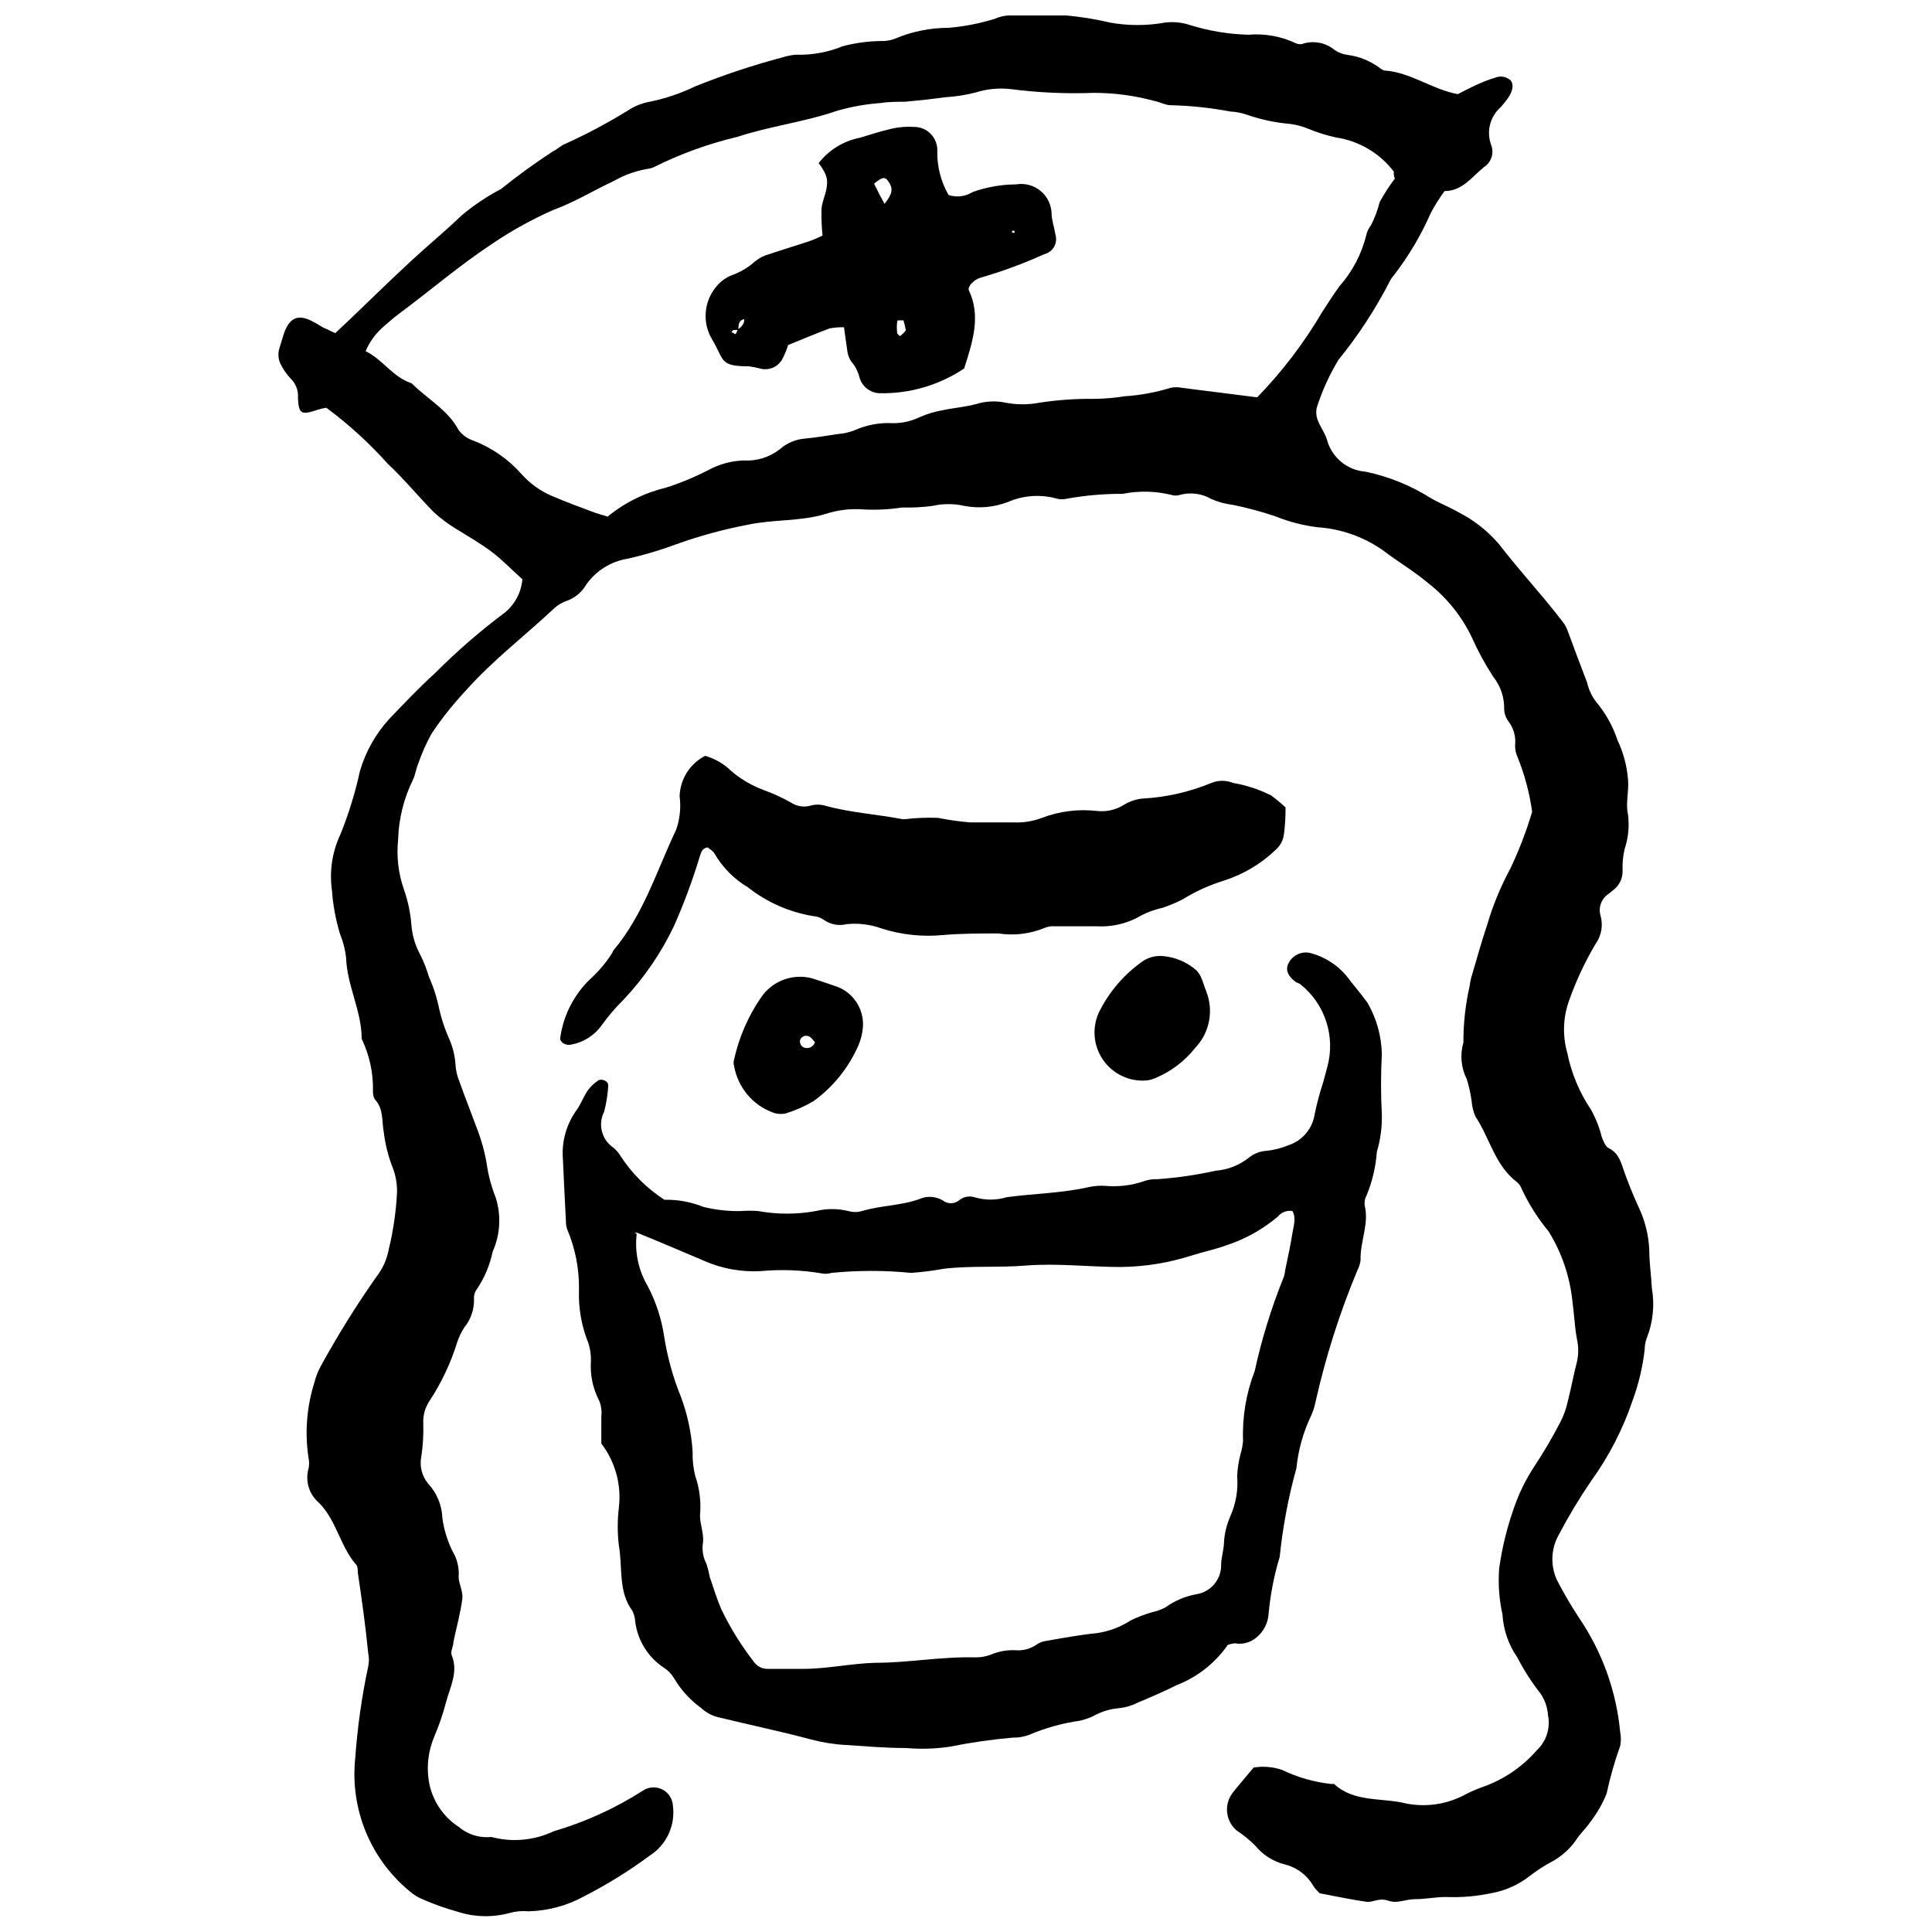
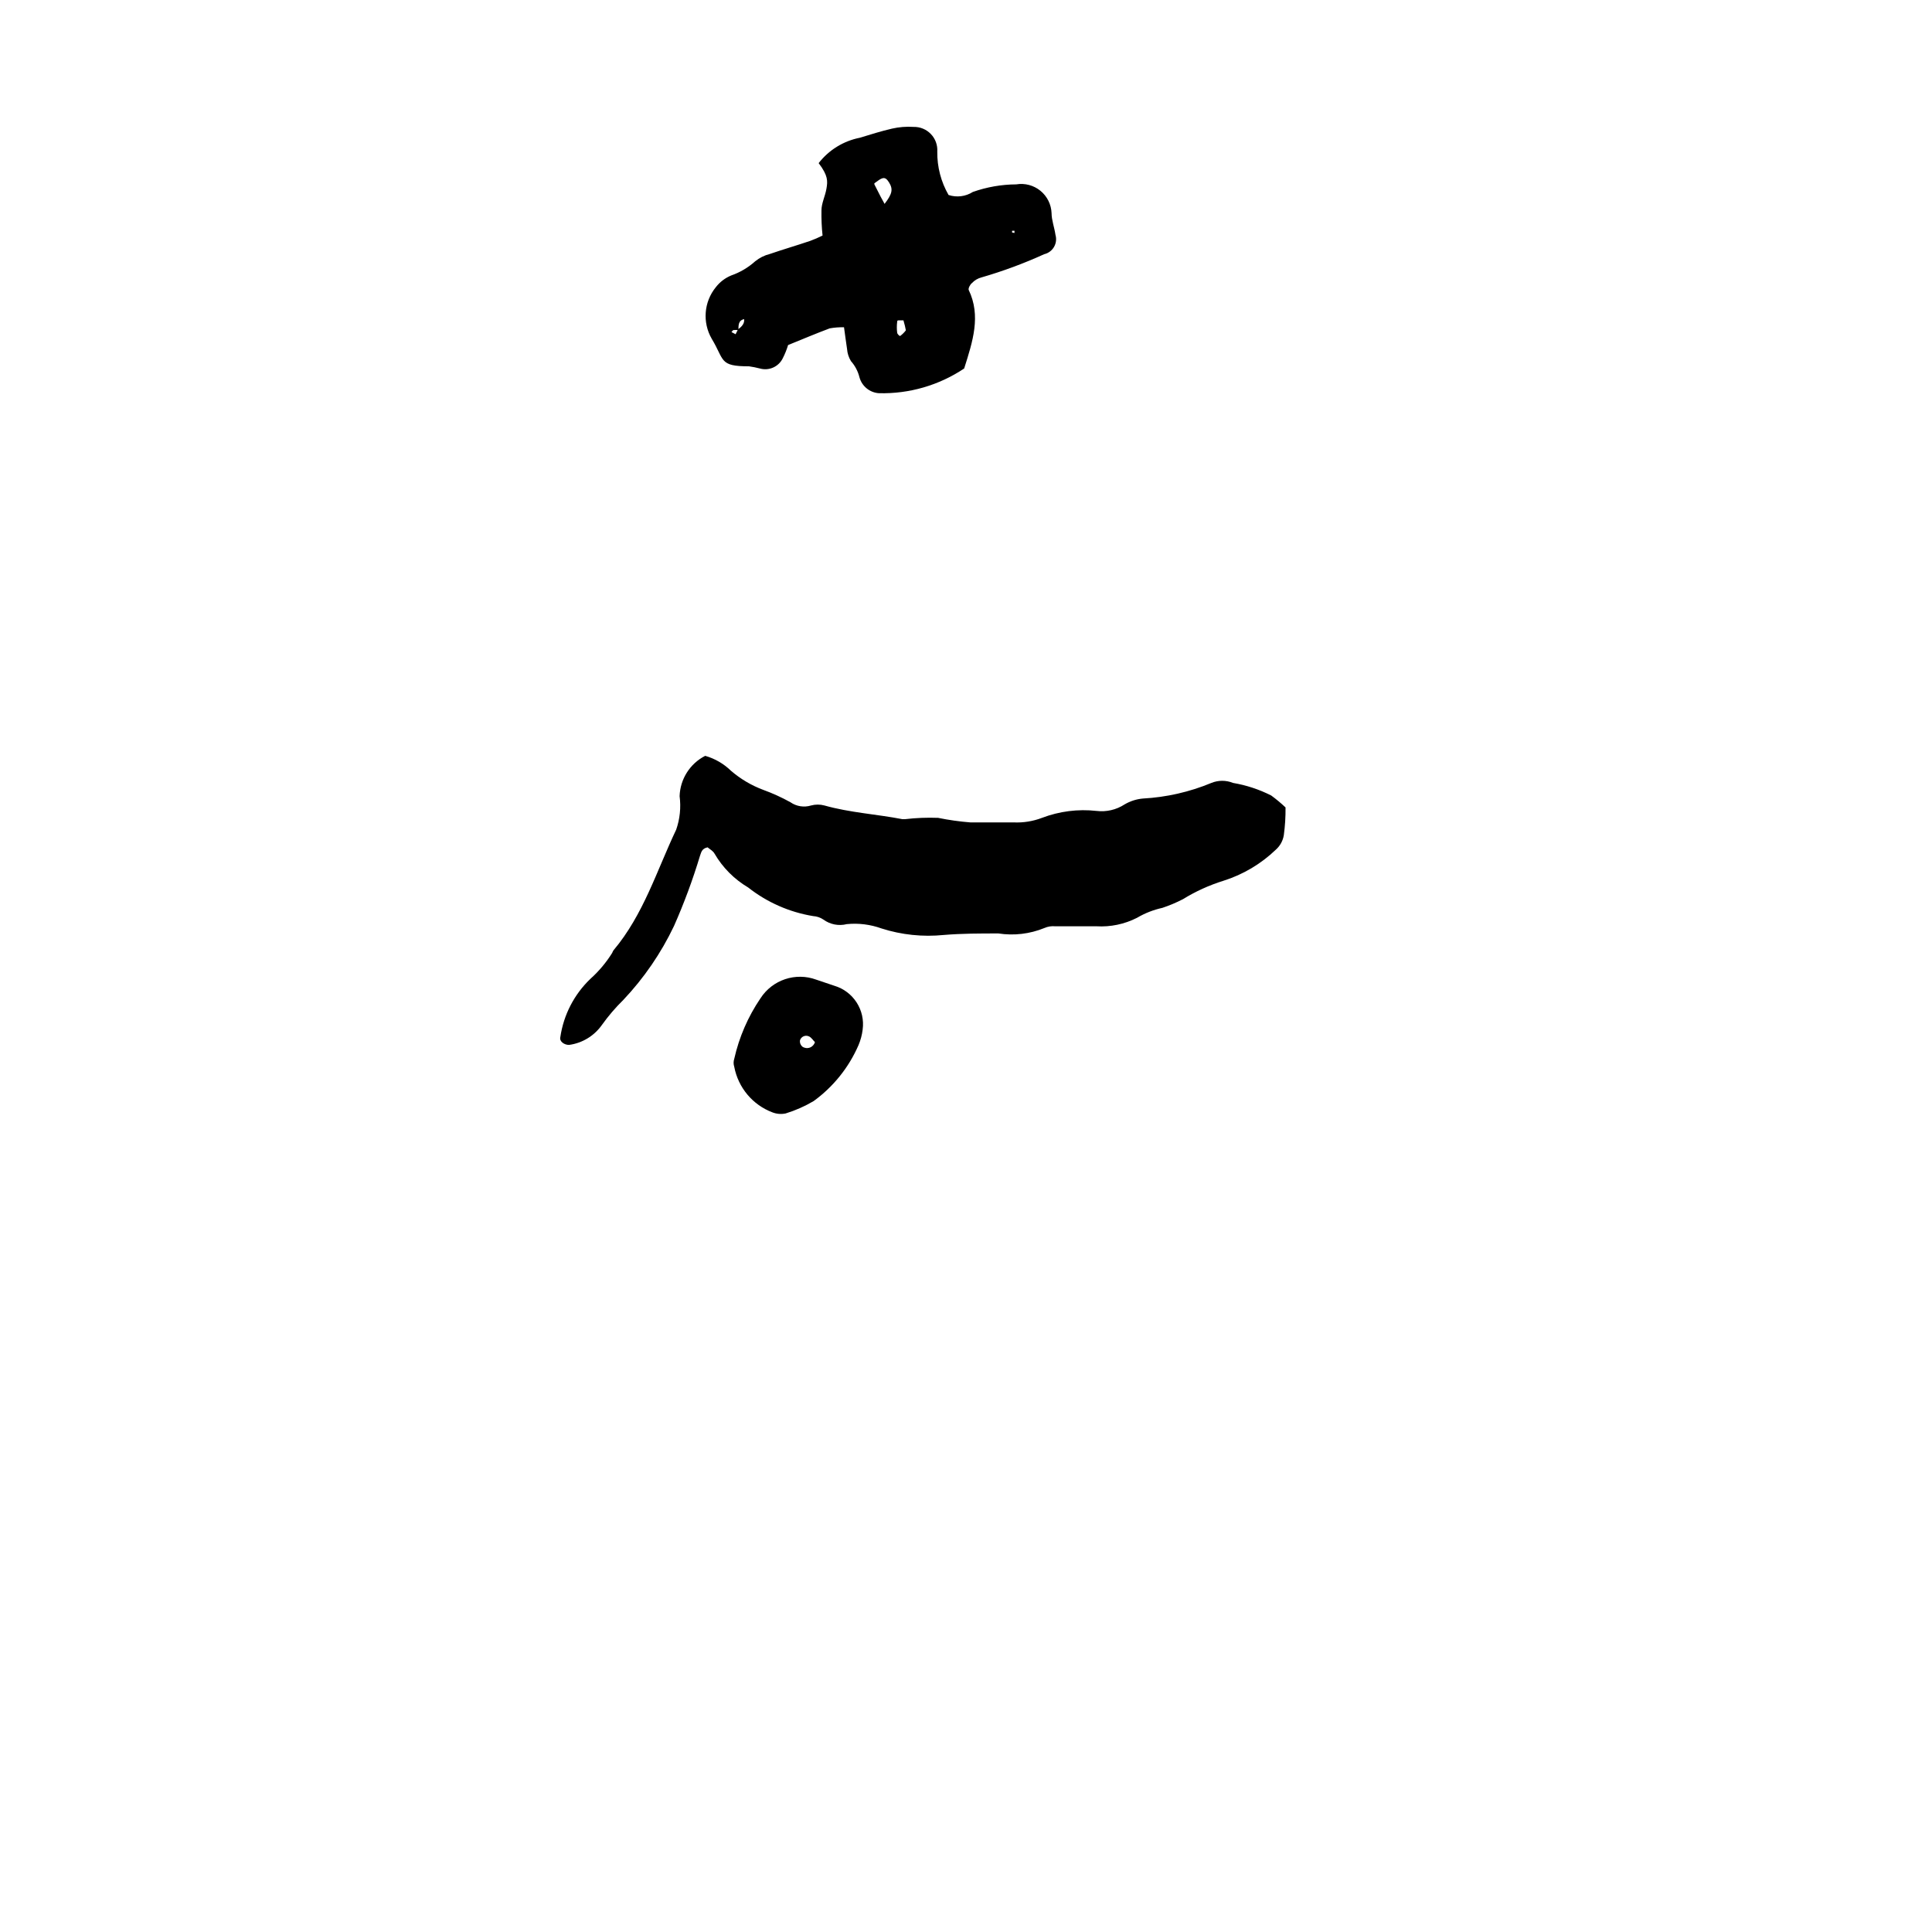
<svg xmlns="http://www.w3.org/2000/svg" width="800px" height="800px" version="1.1" viewBox="144 144 512 512">
  <defs>
    <clipPath id="a">
-       <path d="m217 148.09h366v503.81h-366z" />
-     </clipPath>
+       </clipPath>
  </defs>
  <g clip-path="url(#a)">
    <path d="m282.44 297.52c-2.875-2.586-5.344-5.172-8.16-7.301-2.816-2.125-6.379-4.195-9.543-6.148-2.047-1.25-3.973-2.691-5.746-4.309-4.137-4.195-7.875-8.793-12.184-12.816-4.922-5.504-10.391-10.492-16.324-14.887-0.699 0.098-1.391 0.254-2.066 0.461-4.656 1.551-5.231 1.266-5.461-3.106 0.16-1.914-0.559-3.793-1.953-5.113-0.953-1.02-1.766-2.16-2.414-3.391-0.879-1.48-1.047-3.269-0.461-4.887 0.461-1.379 0.805-2.816 1.32-4.195 1.438-3.621 3.562-4.484 6.953-2.875h0.004c1.062 0.539 2.102 1.133 3.102 1.781l3.332 1.551 3.969-3.734c5.402-5.172 10.746-10.402 16.207-15.461 4.426-4.082 9.023-7.875 13.332-12.012 3.227-2.703 6.734-5.055 10.461-7.012 4.426-3.562 9.031-6.898 13.793-10 1.148-0.516 2.07-1.551 3.219-1.953 5.656-2.566 11.148-5.484 16.438-8.734 1.621-1.098 3.434-1.879 5.344-2.301 4.383-0.84 8.633-2.25 12.645-4.195 7.5-3.012 15.18-5.566 22.992-7.644 1.176-0.375 2.391-0.629 3.617-0.746 4.269 0.145 8.523-0.617 12.473-2.242 3.305-0.871 6.699-1.336 10.117-1.379 1.23 0.047 2.461-0.148 3.621-0.574 4.523-1.926 9.391-2.922 14.309-2.93 4.137-0.344 8.219-1.137 12.184-2.359 1.18-0.531 2.445-0.84 3.738-0.918 9.008-0.812 18.09-0.172 26.895 1.898 4.793 0.859 9.695 0.859 14.484 0 2.223-0.285 4.481-0.07 6.609 0.629 5.031 1.57 10.25 2.441 15.52 2.586 4.363-0.375 8.746 0.418 12.699 2.301 0.66 0.289 1.41 0.289 2.07 0 2.848-0.789 5.902-0.121 8.16 1.781 1.016 0.68 2.18 1.113 3.391 1.266 3.086 0.402 6.012 1.59 8.508 3.449 0.367 0.316 0.797 0.551 1.266 0.688 6.953 0.461 12.414 4.941 19.426 6.266 1.551-0.805 3.332-1.723 5.113-2.527v-0.004c1.562-0.73 3.176-1.344 4.828-1.836 1.387-0.586 2.988-0.289 4.082 0.746 0.863 1.035 0.574 2.875-0.746 4.711-0.574 0.805-1.207 1.551-1.84 2.301-2.926 2.531-3.938 6.629-2.531 10.23 0.754 2.148-0.082 4.535-2.012 5.746-3.219 2.644-5.746 6.32-10.402 6.32v0.004c-1.34 1.828-2.551 3.746-3.621 5.746-2.598 5.941-5.918 11.539-9.883 16.668-0.34 0.363-0.629 0.77-0.863 1.207-3.824 7.492-8.43 14.562-13.738 21.09-2.402 3.977-4.332 8.219-5.746 12.645-0.262 1.152-0.16 2.356 0.289 3.449 0.691 1.781 1.898 3.332 2.414 5.113v0.004c1.281 4.715 5.41 8.105 10.285 8.445 6.121 1.293 11.961 3.668 17.242 7.012 2.242 1.32 4.711 2.242 7.012 3.562v0.004c4.242 2.121 8.016 5.07 11.094 8.676 3.906 5.059 8.105 9.828 12.184 14.715 1.688 2.031 3.297 4.043 4.828 6.035 0.434 0.578 0.781 1.219 1.035 1.895 1.723 4.656 3.449 9.312 5.231 13.91 0.418 1.852 1.219 3.594 2.356 5.113 2.555 3.031 4.504 6.523 5.746 10.289 1.539 3.254 2.477 6.758 2.758 10.344 0.289 3.16-0.691 6.32 0 9.312 0.391 3.094 0.078 6.238-0.918 9.195-0.43 1.883-0.602 3.816-0.516 5.746 0.027 2.012-0.914 3.918-2.531 5.117l-1.148 0.918c-1.91 1.23-2.797 3.559-2.184 5.746 0.75 2.598 0.262 5.398-1.324 7.59-2.883 4.863-5.269 10.004-7.125 15.344-1.492 4.359-1.613 9.074-0.344 13.508 1.078 5.363 3.207 10.461 6.262 15 1.281 2.293 2.25 4.746 2.875 7.297 0.461 1.094 0.918 2.473 1.84 2.93 2.703 1.32 3.277 3.852 4.137 6.32 0.863 2.473 2.356 6.207 3.734 9.195l0.004 0.004c1.727 3.598 2.707 7.508 2.871 11.496 0 3.391 0.516 6.723 0.691 10.117v-0.004c0.773 4.469 0.293 9.062-1.379 13.277-0.344 0.918-0.52 1.895-0.52 2.875-0.512 4.594-1.574 9.105-3.16 13.449-2.586 7.703-6.328 14.969-11.094 21.551-3.144 4.621-6.023 9.418-8.617 14.367-2.004 3.684-2.133 8.105-0.348 11.898 1.746 3.371 3.664 6.652 5.75 9.828 6.18 9.059 9.961 19.539 10.977 30.461 0.23 1.176 0.23 2.387 0 3.562-1.484 4.152-2.691 8.395-3.621 12.703-1.117 2.738-2.606 5.309-4.426 7.641-1.094 1.609-2.644 2.988-3.68 4.656-1.68 2.402-3.906 4.371-6.492 5.75-2.019 1.078-3.941 2.328-5.75 3.734-2.934 2.309-6.387 3.867-10.055 4.539-4.023 0.859-8.137 1.207-12.242 1.035-2.644 0-5.402 0.574-8.047 0.574-2.644 0-4.656 1.266-7.184 0.402s-3.906 0.516-5.746 0.289c-4.082-0.574-8.105-1.438-12.355-2.242h-0.004c-0.66-0.57-1.242-1.227-1.723-1.953-1.676-2.914-4.488-4.996-7.762-5.75-3.004-0.801-5.68-2.531-7.641-4.941-1.504-1.508-3.164-2.856-4.945-4.023-2.984-2.57-3.394-7.047-0.918-10.113 1.668-2.125 3.449-4.137 5.461-6.551v-0.004c2.523-0.41 5.109-0.195 7.527 0.633 4.121 1.988 8.555 3.254 13.105 3.738 0.227-0.059 0.461-0.059 0.688 0 5.289 4.941 12.758 3.562 19.137 5.172h0.004c5.133 1 10.453 0.25 15.113-2.129 1.523-0.812 3.098-1.523 4.715-2.125 5.684-1.918 10.762-5.309 14.711-9.828 2.559-2.391 3.691-5.938 2.988-9.367-0.141-2.062-0.836-4.047-2.012-5.75-2.328-2.957-4.367-6.133-6.09-9.48-2.359-3.391-3.731-7.371-3.965-11.496-0.891-3.996-1.18-8.102-0.863-12.184 0.852-6.051 2.375-11.988 4.539-17.703 1.246-3.219 2.828-6.301 4.715-9.195 2.457-3.711 4.723-7.547 6.781-11.492 0.969-1.812 1.684-3.746 2.125-5.75 0.918-3.562 1.551-7.125 2.473-10.691v0.004c0.41-1.895 0.41-3.856 0-5.75-0.633-3.277-0.746-6.668-1.207-10-0.66-6.625-2.824-13.012-6.324-18.68-2.906-3.496-5.344-7.359-7.238-11.492-0.27-0.656-0.703-1.234-1.266-1.668-5.746-4.426-7.07-11.496-10.863-17.242-0.586-1.309-0.934-2.707-1.035-4.137-0.266-1.945-0.688-3.871-1.262-5.746-1.539-3.023-1.867-6.516-0.922-9.773-0.016-5.066 0.543-10.117 1.668-15.055 0.078-0.719 0.211-1.43 0.402-2.129 1.379-4.711 2.703-9.426 4.254-14.082 1.516-5.164 3.578-10.152 6.148-14.883 2.293-4.848 4.215-9.863 5.746-15-0.695-5.012-2.008-9.914-3.906-14.602-0.508-1.094-0.703-2.305-0.574-3.504 0.117-2.059-0.496-4.094-1.727-5.746-0.73-0.941-1.152-2.086-1.207-3.277 0.094-3.121-0.926-6.176-2.871-8.621-2.195-3.367-4.117-6.902-5.75-10.574-2.684-5.57-6.617-10.449-11.492-14.254-3.793-3.219-8.16-5.746-12.125-8.793h-0.004c-5.09-3.543-11.051-5.629-17.242-6.035-3.805-0.473-7.535-1.441-11.09-2.875-3.688-1.25-7.453-2.266-11.266-3.043-1.984-0.23-3.922-0.754-5.746-1.555-2.539-1.477-5.562-1.871-8.395-1.09-0.707 0.227-1.473 0.227-2.184 0-4.234-1.047-8.652-1.145-12.93-0.289-5.129-0.027-10.246 0.438-15.289 1.379-0.949 0.141-1.914 0.043-2.816-0.285-4.086-0.984-8.379-0.621-12.242 1.035-3.652 1.426-7.637 1.805-11.492 1.09-2.856-0.66-5.824-0.66-8.68 0-2.648 0.336-5.32 0.473-7.988 0.402-3.344 0.52-6.734 0.691-10.117 0.516-3.438-0.281-6.894 0.129-10.172 1.207-6.723 2.012-13.621 1.379-20.402 2.816-6.527 1.23-12.945 2.981-19.195 5.231-4.164 1.551-8.426 2.82-12.758 3.793-4.465 0.703-8.449 3.195-11.035 6.898-1.141 1.961-2.93 3.465-5.059 4.254-1.426 0.488-2.723 1.297-3.793 2.356-7.644 7.125-15.977 13.508-22.988 21.379-3.359 3.574-6.414 7.418-9.141 11.496-1.418 2.574-2.613 5.266-3.562 8.047-0.574 1.379-0.746 2.93-1.379 4.195-2.422 4.926-3.754 10.316-3.91 15.805-0.48 4.547 0.07 9.145 1.609 13.449 1.016 2.934 1.656 5.984 1.898 9.078 0.211 2.844 1.035 5.609 2.414 8.105 0.91 1.848 1.66 3.769 2.242 5.746 1.242 2.781 2.168 5.691 2.758 8.68 0.641 2.789 1.566 5.504 2.758 8.105 0.82 1.957 1.324 4.031 1.496 6.148 0.074 1.68 0.441 3.332 1.09 4.883 1.438 4.023 2.988 7.988 4.484 12.012 1.219 3.082 2.125 6.277 2.699 9.543 0.43 3.133 1.242 6.199 2.414 9.137 1.492 4.707 1.207 9.801-0.805 14.312-0.746 3.598-2.191 7.016-4.254 10.059-0.543 0.742-0.789 1.668-0.688 2.586 0.047 2.715-0.867 5.363-2.586 7.469-0.805 1.234-1.441 2.566-1.898 3.969-1.672 5.402-4.09 10.547-7.184 15.285-1.266 1.812-1.895 4-1.781 6.207 0.086 2.902-0.086 5.809-0.516 8.68-0.543 2.613 0.16 5.332 1.895 7.356 2.266 2.473 3.57 5.672 3.68 9.023 0.414 3.016 1.309 5.945 2.644 8.68 1.266 2.066 1.852 4.481 1.664 6.894 0 1.781 1.207 3.734 0.977 5.746-0.461 3.793-1.551 7.586-2.356 11.496 0 1.148-0.863 2.586-0.461 3.508 1.84 4.426-0.461 8.508-1.551 12.645-0.809 3.078-1.848 6.098-3.102 9.023-1.523 3.629-2.019 7.602-1.438 11.492 0.773 5.074 3.68 9.57 7.988 12.359 2.238 1.895 5.117 2.859 8.047 2.699 0.246-0.055 0.5-0.055 0.746 0 5.453 1.414 11.23 0.863 16.324-1.551 8.344-2.441 16.297-6.059 23.621-10.746 1.527-1.043 3.496-1.18 5.152-0.355 1.656 0.82 2.742 2.473 2.836 4.32 0.703 5.258-1.719 10.445-6.207 13.277-5.441 4.031-11.211 7.609-17.242 10.688-4.547 2.516-9.633 3.894-14.828 4.023-1.699-0.164-3.414-0.008-5.059 0.461-4.496 1.211-9.25 1.094-13.68-0.344-3.016-0.828-5.977-1.867-8.848-3.106-1.496-0.574-2.879-1.41-4.082-2.473-10.258-8.559-15.598-21.648-14.254-34.941 0.582-8.23 1.734-16.414 3.449-24.484 0.258-1.176 0.258-2.391 0-3.562-0.691-7.129-1.723-14.426-2.758-21.379 0-0.691 0-1.609-0.461-2.07-4.195-4.828-5.113-11.496-9.715-16.266-2.699-2.223-3.828-5.832-2.871-9.195 0.199-0.91 0.199-1.852 0-2.758-1.035-6.777-0.484-13.703 1.609-20.23 0.363-1.422 0.906-2.793 1.609-4.082 4.477-8.18 9.41-16.105 14.77-23.734 1.664-2.137 2.789-4.641 3.277-7.301 1.207-4.957 1.938-10.02 2.184-15.117 0.039-2.113-0.312-4.219-1.035-6.207-1.238-3.098-2.07-6.344-2.473-9.652-0.574-3.047 0-6.266-2.414-8.793v-0.004c-0.332-0.637-0.492-1.348-0.457-2.066 0.117-4.809-0.906-9.574-2.988-13.91 0-7.473-3.906-14.082-4.137-21.609h-0.004c-0.25-2.133-0.793-4.223-1.609-6.207-1.133-3.742-1.844-7.598-2.125-11.496-0.727-5.074 0.055-10.246 2.242-14.883 2.199-5.438 3.93-11.051 5.172-16.781 1.512-5.156 4.184-9.895 7.816-13.852 3.965-4.137 7.875-8.277 12.125-12.125v-0.004c5.793-5.805 11.996-11.184 18.566-16.09 2.613-2.191 4.25-5.336 4.539-8.738zm230.93-108.05c-3.711-4.871-9.172-8.109-15.23-9.023-2.574-0.555-5.094-1.344-7.527-2.356-1.547-0.637-3.168-1.062-4.828-1.262-3.922-0.34-7.781-1.172-11.496-2.473-1.371-0.465-2.805-0.738-4.25-0.805-5.215-0.988-10.5-1.543-15.809-1.668-1.32 0-2.758-0.805-4.137-1.094v0.004c-5.316-1.457-10.809-2.191-16.32-2.184-7.277 0.277-14.562-0.051-21.785-0.98-3.148-0.379-6.34-0.086-9.367 0.863-2.617 0.676-5.293 1.102-7.988 1.266l-5.059 0.633-5.746 0.574c-2.184 0-4.367 0-6.551 0.344-3.894 0.285-7.746 0.98-11.496 2.07-8.68 2.988-17.703 4.023-26.379 6.898v-0.004c-7.684 1.82-15.125 4.519-22.188 8.047-0.449 0.223-0.938 0.355-1.434 0.402-3.195 0.527-6.269 1.617-9.082 3.219-5.402 2.527-10.633 5.746-16.094 7.703-5.68 2.516-11.121 5.535-16.266 9.023-8.68 5.746-16.266 12.301-24.484 18.391-1.379 1.035-2.703 2.184-4.023 3.332h0.004c-2.148 1.805-3.84 4.09-4.945 6.668 4.598 2.242 7.184 6.898 12.184 8.508 4.137 4.137 9.598 7.012 12.473 12.414v-0.004c1.004 1.324 2.387 2.309 3.965 2.816 4.906 1.906 9.281 4.961 12.762 8.91 2.223 2.488 4.973 4.449 8.047 5.746 3.508 1.496 7.012 2.816 10.574 4.137 1.32 0.516 2.703 0.863 4.137 1.32v0.004c4.473-3.676 9.719-6.289 15.348-7.644 3.957-1.262 7.805-2.859 11.492-4.769 2.836-1.52 5.981-2.367 9.195-2.473 3.461 0.219 6.875-0.844 9.598-2.988 1.879-1.641 4.238-2.633 6.727-2.816 2.93-0.289 5.746-0.746 8.734-1.207 1.477-0.113 2.93-0.441 4.312-0.977 3.152-1.422 6.602-2.07 10.059-1.895 2.461 0.047 4.902-0.484 7.125-1.555 2.019-0.891 4.144-1.527 6.32-1.895 2.93-0.633 5.746-0.805 8.734-1.609h0.004c2.566-0.801 5.301-0.918 7.93-0.344 2.887 0.543 5.852 0.543 8.738 0 4.809-0.75 9.672-1.094 14.539-1.035 2.734-0.023 5.461-0.254 8.16-0.691 4.137-0.262 8.227-1.012 12.184-2.242 0.969-0.199 1.965-0.199 2.934 0l20 2.527v0.004c6.637-6.828 12.426-14.434 17.242-22.645 1.496-2.301 2.93-4.539 4.539-6.781 3.445-3.875 5.891-8.531 7.129-13.566 0.219-0.965 0.648-1.867 1.262-2.641 1-1.957 1.773-4.019 2.301-6.152 1.191-2.16 2.535-4.234 4.023-6.207-0.172-0.344-0.344-0.918-0.289-1.84z" />
  </g>
-   <path d="m320.08 461.95c3.543-0.074 7.062 0.57 10.344 1.898 3.289 0.809 6.672 1.176 10.059 1.09 1.473-0.113 2.953-0.113 4.426 0 5.055 0.922 10.234 0.922 15.289 0 2.832-0.688 5.789-0.688 8.621 0 1.184 0.344 2.438 0.344 3.621 0 4.941-1.496 10.172-1.379 15.172-3.16 2.043-0.93 4.414-0.777 6.32 0.402 1.227 0.922 2.914 0.922 4.141 0 1.129-1 2.691-1.348 4.137-0.918 2.809 0.859 5.812 0.859 8.621 0 7.242-0.977 14.598-1.035 21.84-2.703 1.438-0.293 2.906-0.391 4.367-0.285 3.441 0.297 6.91-0.133 10.172-1.266 1.164-0.398 2.394-0.574 3.621-0.516 5.164-0.375 10.293-1.121 15.348-2.242 3.234-0.25 6.32-1.473 8.852-3.508 1.359-1.082 3.031-1.707 4.769-1.781 1.977-0.227 3.91-0.73 5.746-1.492 3.613-1.219 6.246-4.34 6.84-8.105 0.586-2.856 1.332-5.676 2.242-8.449 0.402-1.379 0.746-2.816 1.148-4.254v0.004c1.066-3.945 0.953-8.117-0.324-11.996-1.273-3.883-3.66-7.305-6.859-9.844-0.344-0.289-0.918-0.344-1.266-0.633-2.07-1.57-2.703-3.18-1.898-4.828h0.004c1.09-2.336 3.75-3.496 6.207-2.703 3.5 1 6.637 2.996 9.023 5.75 1.84 2.473 3.906 4.769 5.746 7.356 2.398 4.144 3.707 8.832 3.793 13.621-0.285 5.301-0.285 10.617 0 15.918 0.082 3.363-0.363 6.719-1.32 9.945-0.289 3.949-1.199 7.828-2.703 11.492-0.477 0.836-0.656 1.809-0.516 2.762 1.207 4.887-1.266 9.598-1.094 14.426-0.121 0.961-0.41 1.898-0.863 2.758-4.707 11.281-8.418 22.957-11.09 34.887-0.242 1.184-0.609 2.34-1.094 3.445-2.129 4.43-3.469 9.195-3.965 14.082-2.133 7.699-3.613 15.562-4.426 23.508-1.488 4.887-2.469 9.914-2.93 15-0.145 2.492-1.332 4.809-3.277 6.379-1.594 1.332-3.703 1.883-5.746 1.496-0.602 0.094-1.199 0.227-1.781 0.402-3.356 4.836-8.078 8.559-13.566 10.688-3.332 1.668-6.781 3.16-10.23 4.598-1.523 0.793-3.176 1.297-4.883 1.496-2.469 0.18-4.863 0.902-7.012 2.125-1.125 0.523-2.301 0.926-3.508 1.207-4.625 0.652-9.148 1.906-13.449 3.738-1.375 0.52-2.836 0.773-4.309 0.746-5.633 0.488-11.238 1.297-16.781 2.414-3.805 0.562-7.664 0.676-11.496 0.344-5.402 0-10.746-0.461-16.035-0.805-3.144-0.176-6.266-0.68-9.309-1.492-7.93-2.125-15.977-3.793-23.965-5.746l-0.004-0.004c-1.871-0.355-3.606-1.23-5-2.527-2.875-2.078-5.297-4.719-7.125-7.758-0.715-1.242-1.719-2.289-2.934-3.047-4.148-2.801-6.875-7.269-7.469-12.242-0.051-0.961-0.305-1.902-0.75-2.758-3.793-5.113-2.527-11.496-3.562-17.242-0.402-3.359-0.402-6.758 0-10.117 0.715-6.039-0.957-12.121-4.652-16.953v-7.125-0.004c0.176-1.441-0.023-2.906-0.578-4.25-1.66-3.184-2.418-6.762-2.184-10.348 0.07-1.676-0.164-3.348-0.688-4.941-1.805-4.449-2.644-9.227-2.473-14.023 0.094-5.504-0.961-10.965-3.102-16.035-0.242-0.664-0.359-1.363-0.348-2.07-0.289-5.746-0.574-11.035-0.805-16.496v0.004c-0.398-4.688 0.91-9.359 3.68-13.164 1.148-1.609 1.781-3.508 2.93-5.172 0.738-0.984 1.629-1.836 2.644-2.527 0.863-0.691 2.875 0 2.758 1.379-0.141 2.309-0.508 4.602-1.09 6.84-1.715 3.348-0.652 7.445 2.469 9.539 0.734 0.598 1.355 1.316 1.84 2.129 3.019 4.668 6.996 8.645 11.668 11.664zm-7.242 8.734h-0.633l0.516 0.344 0.004 0.004c-0.562 4.797 0.469 9.641 2.93 13.793 2.199 4.207 3.676 8.754 4.367 13.449 0.852 5.398 2.316 10.684 4.371 15.746 1.77 4.703 2.832 9.645 3.16 14.656-0.07 2.168 0.164 4.336 0.688 6.438 1.168 3.375 1.598 6.961 1.266 10.52 0 2.356 1.035 4.711 0.805 7.07v-0.004c-0.34 1.965-0.02 3.988 0.918 5.75 0.355 1.129 0.645 2.281 0.863 3.445 0.977 2.875 1.84 5.746 3.106 8.68 2.363 4.883 5.234 9.508 8.562 13.793 0.816 1.195 2.172 1.902 3.621 1.898h9.484c6.379 0 12.758-1.438 19.082-1.609 8.793 0 17.586-1.668 26.379-1.438 1.469 0.043 2.938-0.211 4.309-0.746 2.055-0.855 4.273-1.246 6.496-1.148 2.047 0.18 4.09-0.395 5.746-1.609 0.629-0.402 1.332-0.676 2.07-0.805 4.598-0.805 9.195-1.668 13.852-2.125l-0.004-0.004c3.18-0.477 6.219-1.633 8.91-3.391 1.852-0.883 3.777-1.613 5.746-2.184 1.203-0.254 2.367-0.68 3.449-1.266 2.41-1.738 5.18-2.914 8.105-3.445 3.852-0.578 6.68-3.922 6.609-7.816 0-1.898 0.691-3.852 0.746-5.746v-0.004c0.121-2.438 0.688-4.832 1.668-7.066 1.496-3.356 2.129-7.031 1.836-10.691 0.082-1.941 0.371-3.867 0.863-5.746 0.363-1.16 0.594-2.356 0.691-3.566-0.238-6.332 0.816-12.648 3.102-18.562 1.828-8.355 4.344-16.547 7.531-24.484 0.289-0.672 0.465-1.391 0.516-2.125 0.691-3.332 1.438-6.668 1.953-10 0.289-1.84 1.035-3.852 0-5.746v-0.004c-1.477-0.258-2.977 0.316-3.906 1.496-4.012 3.379-8.637 5.957-13.621 7.586-2.988 1.094-6.148 1.723-9.195 2.703-6.098 1.953-12.453 2.981-18.852 3.043-8.277 0-16.496-1.035-24.887-0.402-7.301 0.633-14.598 0-21.898 0.863-2.887 0.531-5.805 0.895-8.734 1.094-6.996-0.691-14.043-0.691-21.035 0-0.914 0.27-1.883 0.309-2.816 0.113-5.297-0.883-10.688-1.074-16.035-0.574-5.106 0.27-10.203-0.652-14.887-2.703-5.805-2.469-11.84-5.055-17.816-7.469z" />
  <path d="m484.68 357.98c0.027 2.461-0.125 4.922-0.457 7.359-0.238 1.461-0.969 2.801-2.07 3.793-3.938 3.793-8.695 6.625-13.91 8.273-3.769 1.172-7.383 2.812-10.746 4.887-1.758 0.906-3.582 1.676-5.461 2.301-2.367 0.52-4.637 1.41-6.723 2.641-3.32 1.688-7.031 2.461-10.746 2.242h-10.918-0.004c-0.98-0.094-1.973 0.062-2.875 0.461-3.856 1.574-8.066 2.07-12.184 1.438-4.828 0-9.656 0-14.484 0.402h0.004c-5.559 0.559-11.176-0.027-16.496-1.727-2.941-1.062-6.082-1.457-9.195-1.148-2.144 0.543-4.422 0.102-6.207-1.207-0.805-0.543-1.734-0.859-2.703-0.918-6.297-1.031-12.227-3.641-17.242-7.59-3.684-2.18-6.75-5.266-8.906-8.965-0.402-0.746-1.32-1.207-1.84-1.668-1.609 0.344-1.668 1.379-2.012 2.242-1.914 6.344-4.215 12.562-6.898 18.621-3.418 7.172-7.934 13.766-13.391 19.543-2.109 2.066-4.031 4.316-5.746 6.723-2.043 2.871-5.188 4.766-8.68 5.231-1.207 0-2.586-0.863-2.301-2.07l0.004 0.004c0.863-5.902 3.676-11.344 7.988-15.461 2.227-2 4.16-4.301 5.746-6.84 0.094-0.242 0.207-0.473 0.344-0.691 7.988-9.484 11.496-21.207 16.609-31.953h0.004c1-2.856 1.312-5.91 0.918-8.91 0.148-4.531 2.746-8.625 6.781-10.688 2.574 0.734 4.922 2.098 6.84 3.965 2.531 2.18 5.43 3.894 8.562 5.059 2.477 0.902 4.879 1.996 7.184 3.273 1.594 1.109 3.606 1.43 5.461 0.863 1.168-0.316 2.398-0.316 3.562 0 6.723 1.898 13.793 2.301 20.633 3.621h0.75c2.898-0.34 5.816-0.453 8.734-0.344 2.828 0.578 5.688 0.98 8.562 1.207h11.496c2.547 0.113 5.09-0.301 7.473-1.207 4.594-1.75 9.539-2.383 14.426-1.84 2.613 0.324 5.262-0.285 7.469-1.727 1.477-0.867 3.125-1.398 4.828-1.551 6.246-0.34 12.387-1.738 18.164-4.137 1.84-0.75 3.902-0.75 5.746 0 3.519 0.594 6.93 1.719 10.113 3.332 1.328 0.973 2.598 2.031 3.793 3.16z" />
  <path d="m372.61 416.89c-0.176 1.406-0.543 2.777-1.094 4.082-2.566 5.918-6.676 11.039-11.895 14.828-2.336 1.379-4.824 2.481-7.414 3.277-1.172 0.246-2.391 0.145-3.508-0.289-5.242-1.984-9.074-6.559-10.113-12.07-0.23-0.691-0.23-1.434 0-2.125 1.289-5.734 3.648-11.176 6.953-16.035 3.164-4.898 9.297-6.949 14.77-4.941l4.769 1.609c5.055 1.484 8.258 6.449 7.531 11.664zm-12.645 3.277c-0.461-0.402-0.918-1.266-1.668-1.551-0.449-0.184-0.953-0.168-1.391 0.039-0.438 0.207-0.766 0.59-0.906 1.051-0.09 0.629 0.148 1.258 0.633 1.668 0.578 0.395 1.312 0.488 1.973 0.25 0.664-0.238 1.168-0.781 1.359-1.457z" />
-   <path d="m447.79 430.34c-4.477 0.344-8.797-1.691-11.391-5.352-2.59-3.664-3.066-8.418-1.254-12.523 2.711-5.594 6.832-10.387 11.953-13.906 1.465-0.895 3.172-1.316 4.887-1.207 3.356 0.246 6.543 1.578 9.078 3.793 0.633 0.684 1.121 1.484 1.438 2.356 0.461 1.094 0.746 2.242 1.207 3.332 1.98 5.125 0.812 10.926-2.988 14.887-2.785 3.523-6.426 6.273-10.574 7.988-0.746 0.336-1.543 0.547-2.356 0.633z" />
  <path d="m360.95 187.23c2.707-3.488 6.586-5.875 10.922-6.727 2.816-0.863 5.746-1.781 8.508-2.414h-0.004c1.883-0.43 3.82-0.586 5.746-0.457 1.723-0.039 3.383 0.652 4.574 1.898 1.191 1.242 1.805 2.934 1.691 4.652-0.051 4.031 0.98 8 2.988 11.492 2.16 0.711 4.519 0.414 6.438-0.805 3.691-1.305 7.578-1.984 11.496-2.008 2.281-0.383 4.621 0.238 6.414 1.699 1.793 1.465 2.867 3.629 2.953 5.941 0 1.84 0.746 3.734 1.035 5.746v0.004c0.312 1.074 0.172 2.231-0.395 3.199s-1.504 1.66-2.594 1.914c-5.383 2.449-10.934 4.504-16.609 6.148-0.969 0.25-1.848 0.766-2.531 1.496-0.516 0.402-1.035 1.438-0.863 1.84 3.277 6.84 1.094 13.562-1.207 20.805h0.004c-6.676 4.461-14.562 6.75-22.59 6.551-2.457-0.16-4.535-1.871-5.172-4.254-0.395-1.574-1.164-3.035-2.242-4.25-0.598-0.977-0.953-2.078-1.035-3.219-0.289-1.84-0.516-3.734-0.805-5.746v-0.004c-1.27-0.031-2.539 0.062-3.793 0.289-3.68 1.379-7.356 2.93-11.035 4.426h0.004c-0.355 1.188-0.82 2.344-1.383 3.449-1.082 2.285-3.66 3.449-6.09 2.758-0.945-0.246-1.906-0.438-2.875-0.574-7.988 0-6.438-1.609-9.887-7.301-2.512-4.344-2.078-9.789 1.094-13.676 1.066-1.375 2.473-2.445 4.082-3.106 2.332-0.812 4.481-2.082 6.32-3.734 1.145-0.934 2.477-1.602 3.91-1.957 3.508-1.207 7.07-2.242 10.633-3.449v0.004c1.137-0.418 2.25-0.898 3.332-1.438-0.234-2.215-0.328-4.441-0.289-6.668 0-1.898 0.977-3.734 1.32-5.746 0.348-2.012 0.461-3.449-2.066-6.781zm-19.715 41.32c-1.668 0.402-1.496 1.723-1.551 2.93v0.004c-0.457-0.055-0.922-0.055-1.379 0 0 0-0.344 0.344-0.461 0.516l1.094 0.574 0.633-1.266c0.977-0.746 1.84-1.551 1.609-2.875l0.344-0.461zm34.484-35.691 1.668 3.277c0.289 0.574 0.691 1.207 1.035 1.898 2.07-2.703 2.301-3.906 1.148-5.746-1.148-1.84-1.953-1.094-3.852 0.285zm8.391 38.91c-0.176-0.969-0.406-1.93-0.688-2.871h-1.148c-0.402 0-0.516 0-0.516 0.461l-0.004-0.004c-0.113 0.918-0.113 1.844 0 2.762 0 0.402 0.633 0.977 0.805 0.918 0.59-0.441 1.113-0.965 1.551-1.551zm28.738-26.035v-0.574h-0.633v0.461z" />
</svg>